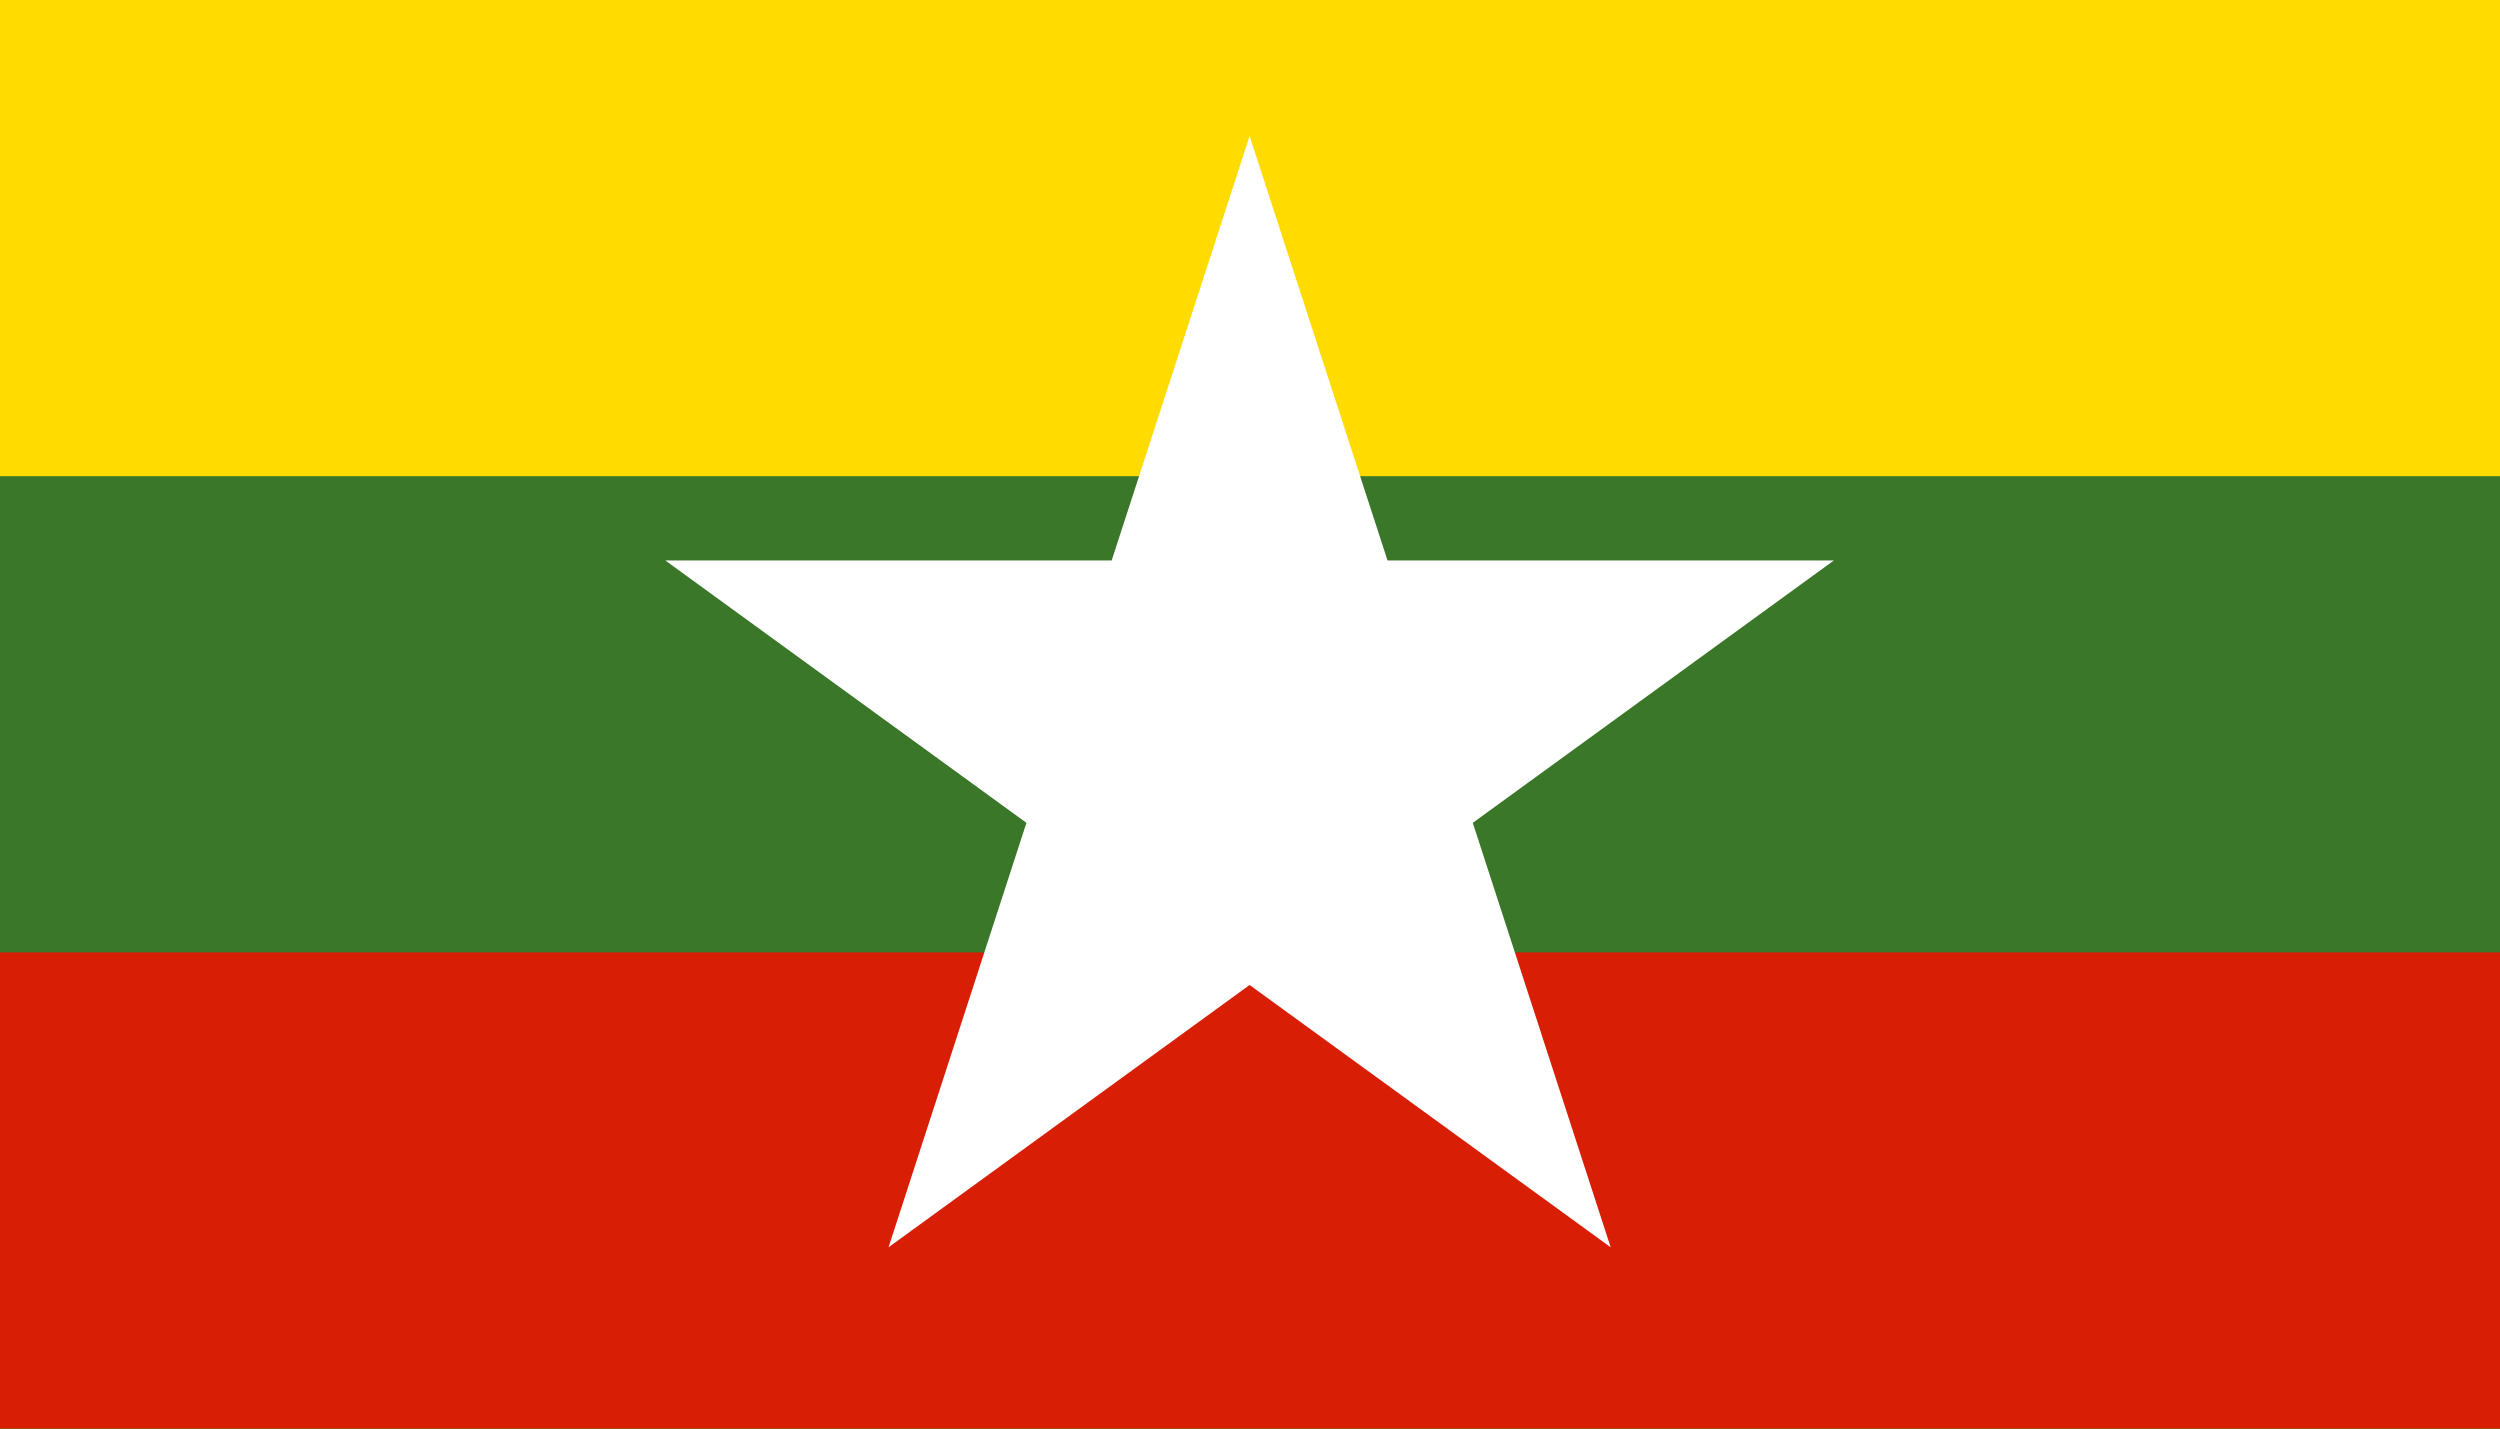
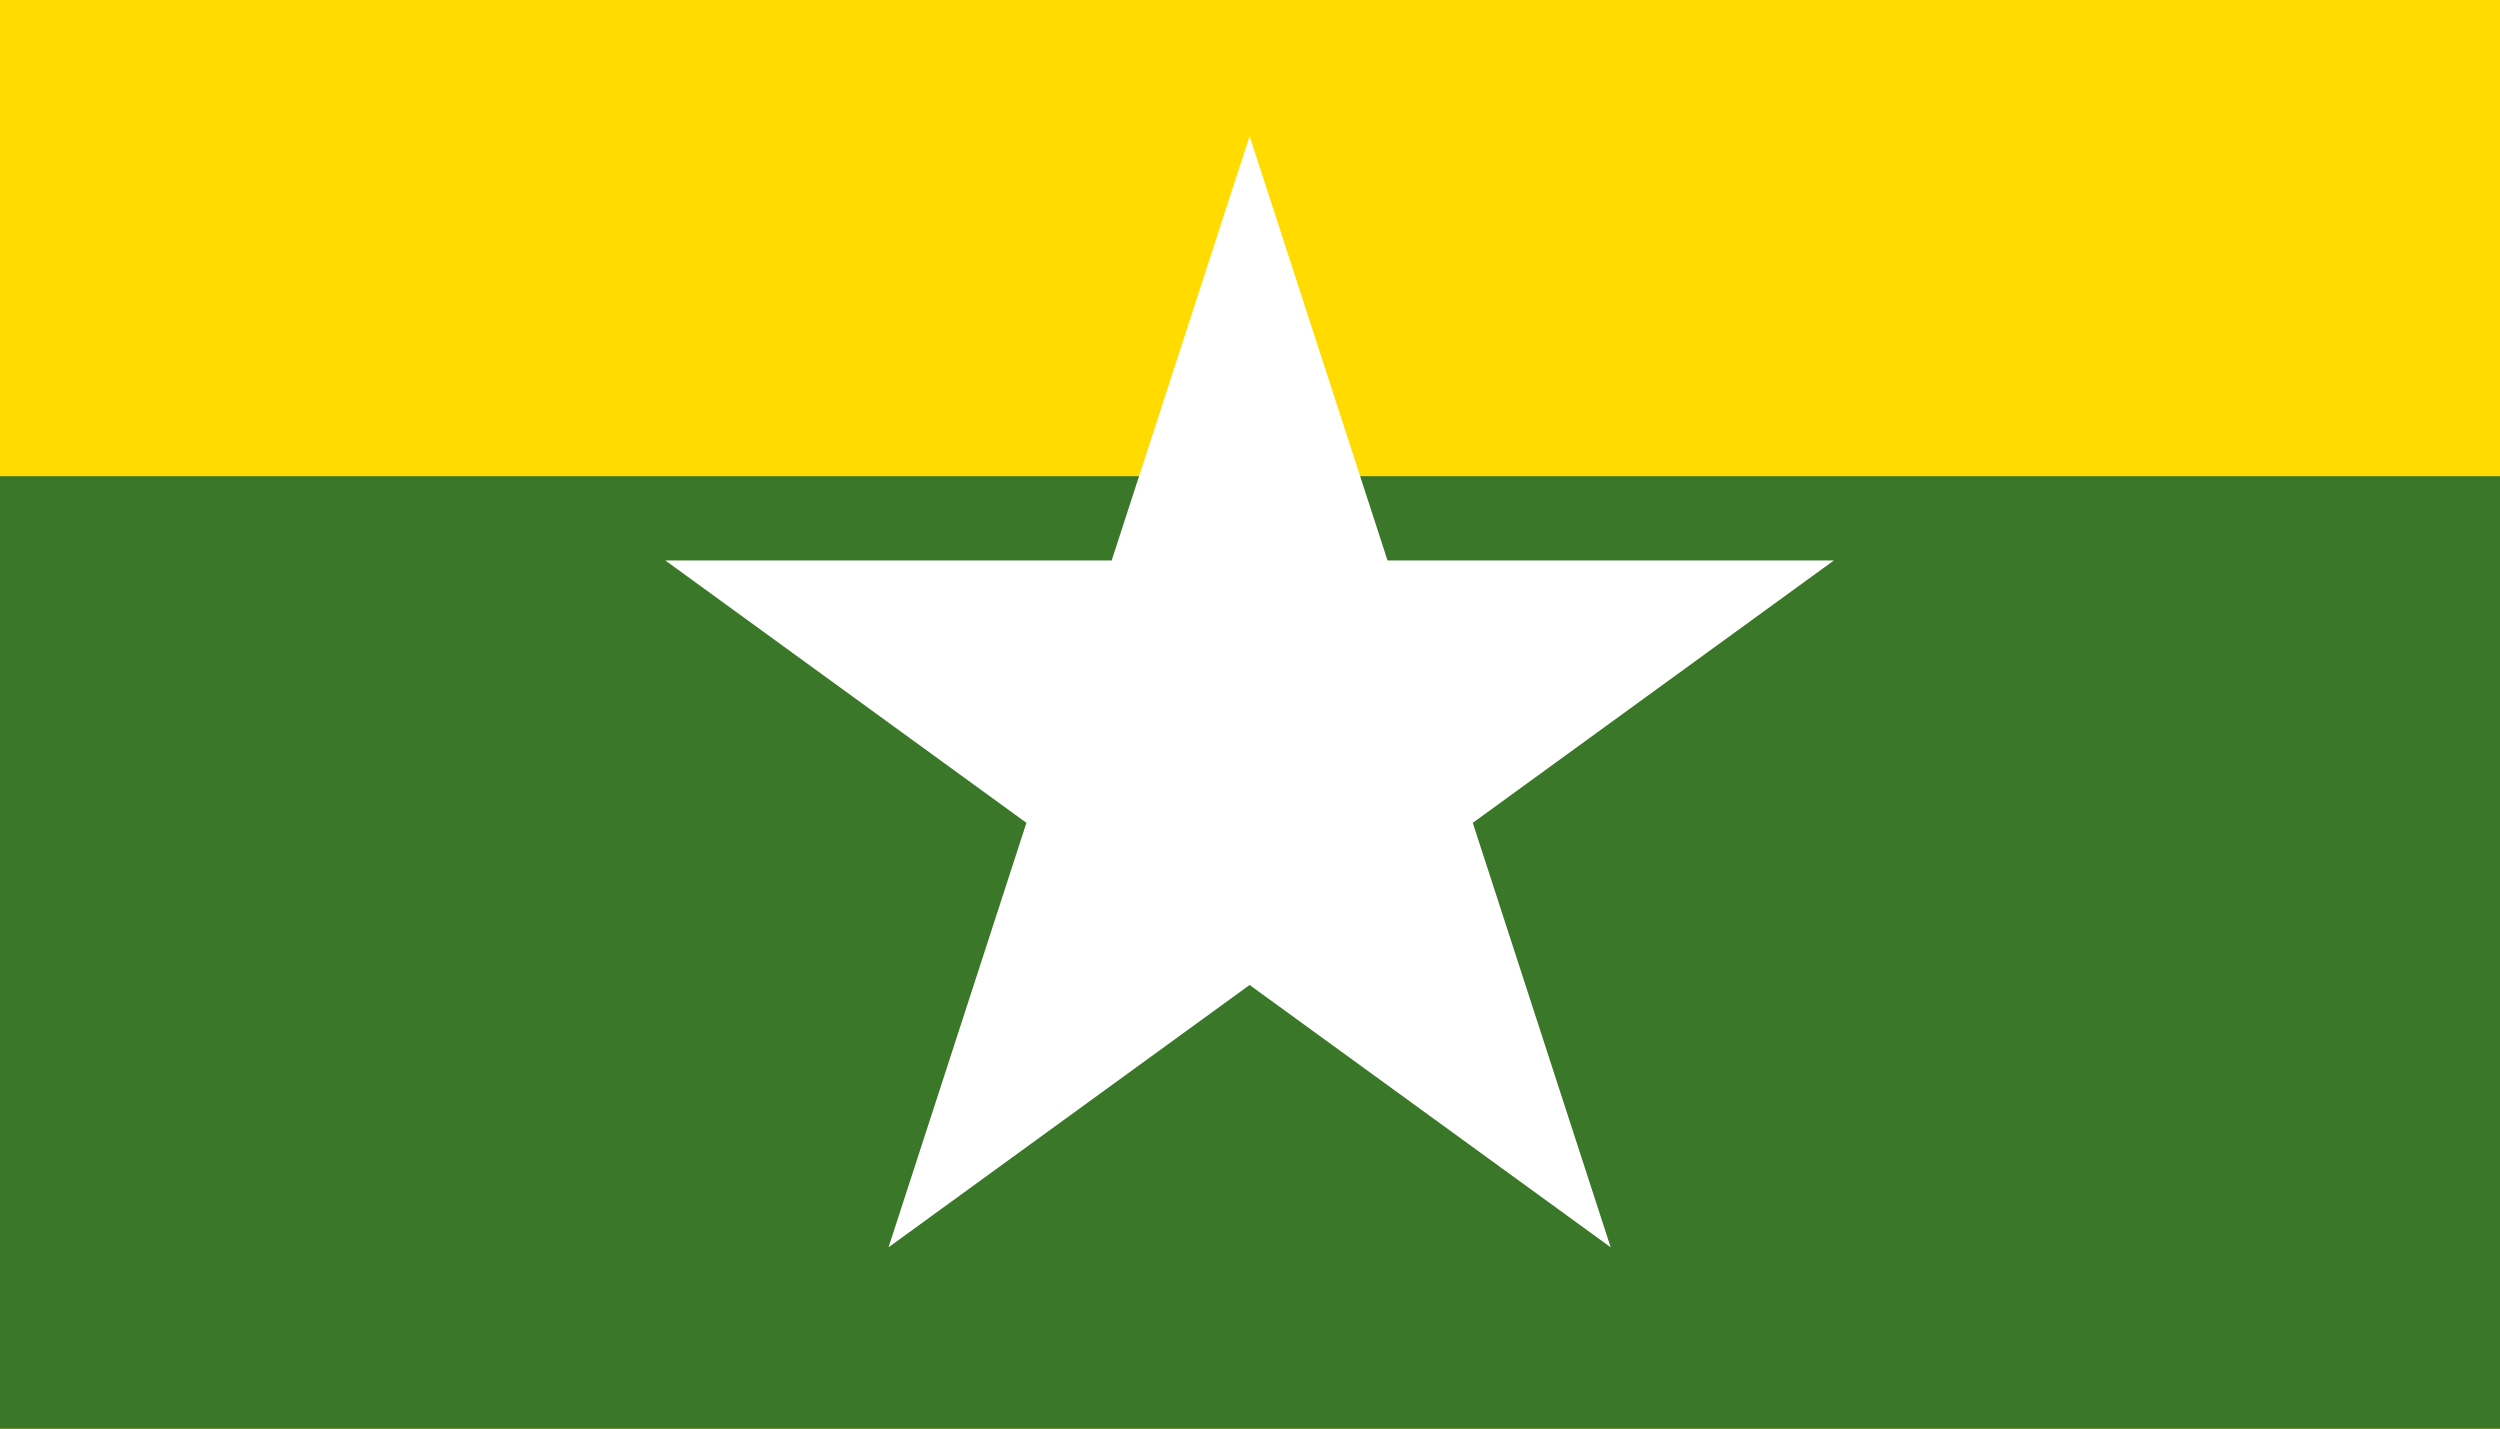
<svg xmlns="http://www.w3.org/2000/svg" xmlns:ns1="http://sodipodi.sourceforge.net/DTD/sodipodi-0.dtd" xmlns:ns2="http://www.inkscape.org/namespaces/inkscape" width="588" height="336" id="svg2" ns1:version="0.32" ns2:version="0.46" version="1.0" ns1:docbase="C:\Documents and Settings\Kelvin\Desktop" ns1:docname="Flag_of_Myanmar_(2007_proposal).svg" ns2:output_extension="org.inkscape.output.svg.inkscape" ns1:modified="true">
  <rect width="100%" height="100%" fill="#333333" stroke="none" />
  <defs id="defs4">
    <ns2:perspective ns1:type="inkscape:persp3d" ns2:vp_x="0 : 750 : 1" ns2:vp_y="0 : 1000 : 0" ns2:vp_z="2700 : 750 : 1" ns2:persp3d-origin="1350 : 500 : 1" id="perspective2443" />
    <ns2:perspective id="perspective2452" ns2:persp3d-origin="372.04724 : 350.78739 : 1" ns2:vp_z="744.09448 : 526.18109 : 1" ns2:vp_y="0 : 1000 : 0" ns2:vp_x="0 : 526.18109 : 1" ns1:type="inkscape:persp3d" />
    <ns2:perspective id="perspective2391" ns2:persp3d-origin="372.04724 : 350.78739 : 1" ns2:vp_z="744.09448 : 526.18109 : 1" ns2:vp_y="0 : 1000 : 0" ns2:vp_x="0 : 526.18109 : 1" ns1:type="inkscape:persp3d" />
  </defs>
  <ns1:namedview id="base" pagecolor="#ffffff" bordercolor="#666666" borderopacity="1.0" gridtolerance="10000" guidetolerance="10" objecttolerance="10" ns2:pageopacity="0.0" ns2:pageshadow="2" ns2:zoom="1" ns2:cx="293.99997" ns2:cy="168" ns2:document-units="px" ns2:current-layer="layer1" showgrid="true" showguides="true" width="2700px" height="1500px" ns2:window-width="1024" ns2:window-height="746" ns2:window-x="138" ns2:window-y="18" />
  <g ns2:label="Layer 1" ns2:groupmode="layer" id="layer1" transform="translate(-501.623, 195.941)">
    <g id="g2407" transform="matrix(2, 0, 0, 2, -501.623, -140.059)">
      <rect y="-27.941" x="501.623" height="168" width="294" id="rect3135" style="fill: rgb(255, 219, 0); fill-opacity: 1; stroke: none;" />
      <rect y="28.059" x="501.623" height="112" width="294" id="rect4106" style="fill: rgb(58, 119, 40); fill-opacity: 1; stroke: none;" />
-       <rect y="84.059" x="501.623" height="56" width="294" id="rect2160" style="fill: rgb(216, 30, 5); fill-opacity: 1; stroke: none;" />
      <path transform="matrix(0.301, 0, 0, 0.301, 573.326, -14.953)" d="M 250,10 L 303.888,175.829 L 478.254,175.836 L 337.193,278.331 L 391.068,444.164 L 250,341.68 L 108.932,444.164 L 162.807,278.331 L 21.746,175.836 L 196.112,175.829 L 250,10 z" ns2:randomized="0" ns2:rounded="0" ns2:flatsided="false" ns1:arg2="-0.9424778" ns1:arg1="-1.5707963" ns1:r2="91.68" ns1:r1="240" ns1:cy="250" ns1:cx="250" ns1:sides="5" id="path5095" style="fill: rgb(255, 255, 255); fill-opacity: 1; stroke: none;" ns1:type="star" />
    </g>
  </g>
</svg>